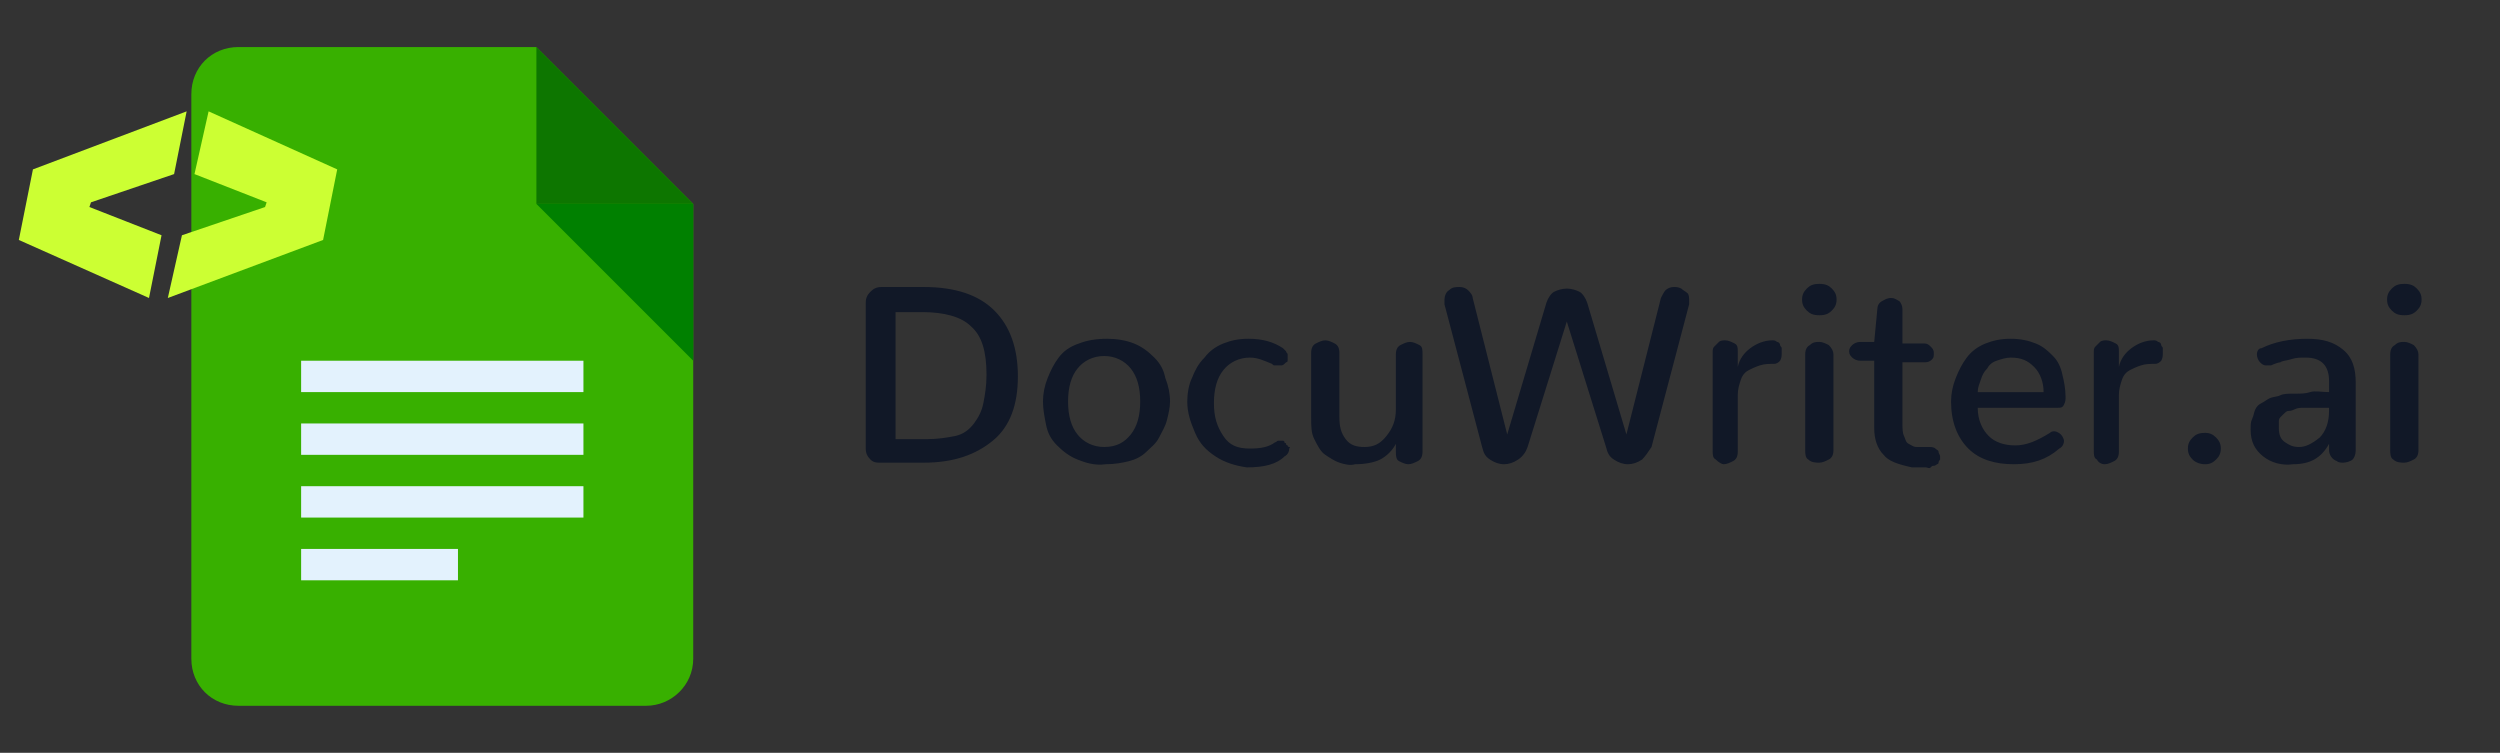
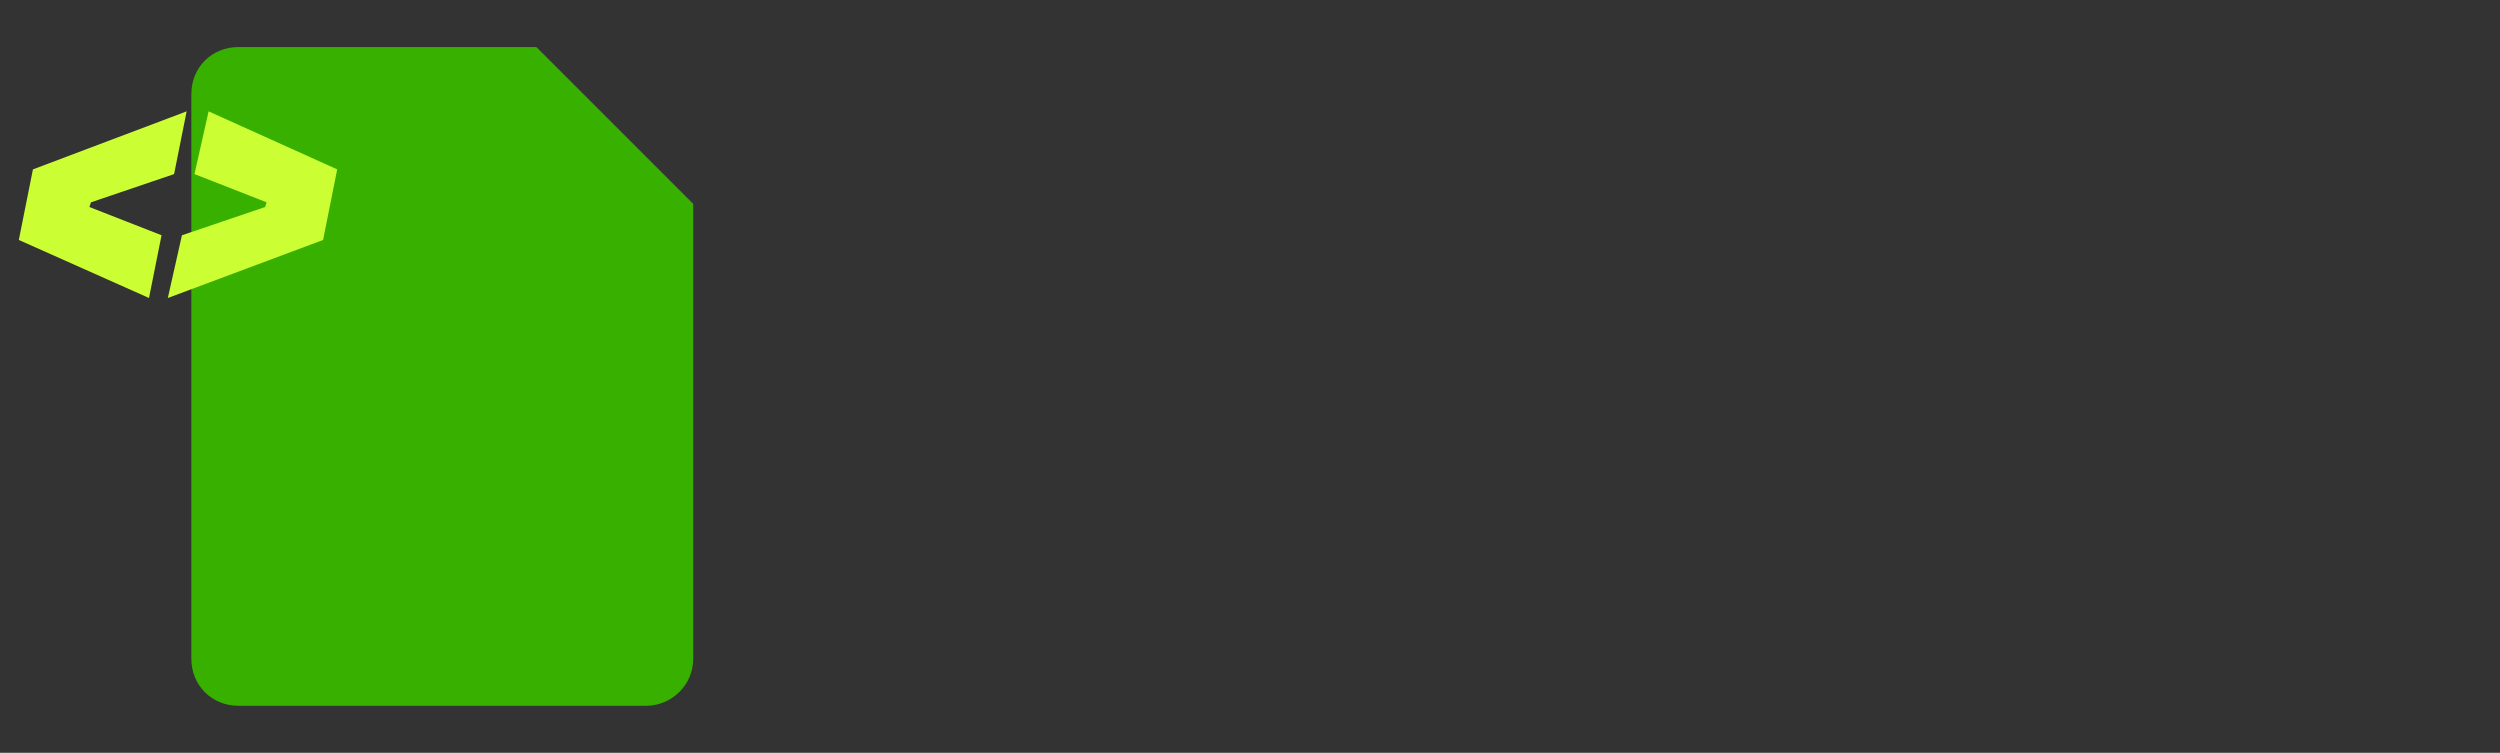
<svg xmlns="http://www.w3.org/2000/svg" xml:space="preserve" id="Capa_1" x="0" y="0" style="enable-background:new 0 0 159.4 48" version="1.1" viewBox="0 0 159.4 48">
  <rect x="0" y="0" width="159.4" height="48" fill="#333333" stroke="none" />
  <style>.st3{fill:#e3f2fd}.st4{fill:#cf3}.st6{fill:#111827}</style>
  <path d="M41.2 45h-26c-1.7 0-3-1.3-3-3V6c0-1.7 1.3-3 3-3h19l10 10v29c0 1.7-1.4 3-3 3z" style="fill:#38b000" />
-   <path d="M44.2 13h-10V3z" style="opacity:.76;fill:#006400" />
-   <path d="m34.2 13 10 10V13z" style="fill:green" />
-   <path d="M19.2 23h18v2h-18zM19.2 27h18v2h-18zM19.2 31h18v2h-18zM19.2 35h10v2h-10z" class="st3" />
  <path d="m1.2 15.3.9-4.5 9.8-3.7-.8 4-5.3 1.8-.1.3 4.6 1.8-.8 4-8.3-3.7zM11.6 15l5.3-1.8.1-.3-4.6-1.8.9-4 8.2 3.7-.9 4.5-9.9 3.7.9-4z" class="st4" />
-   <path d="M53.9 18.3h101.5v11.3H53.9z" style="fill:none" />
-   <path d="M55.5 29.3c-.2-.2-.3-.4-.3-.7v-9.3c0-.3.1-.5.3-.7s.4-.3.7-.3h2.7c2 0 3.5.5 4.5 1.5s1.5 2.4 1.5 4.2c0 1.8-.5 3.2-1.6 4.1s-2.5 1.4-4.4 1.4h-2.8c-.2 0-.4 0-.6-.2zm3.6-1.3c.7 0 1.3-.1 1.8-.2s.9-.4 1.2-.8.5-.8.6-1.3.2-1.1.2-1.8c0-1.5-.3-2.5-1-3.1-.6-.6-1.7-.9-3.1-.9h-1.7V28h2zM68.7 29.3c-.5-.2-.9-.5-1.3-.9s-.6-.8-.7-1.3-.2-1-.2-1.5.1-1 .3-1.5.4-.9.7-1.3c.3-.4.7-.7 1.3-.9.5-.2 1.1-.3 1.8-.3.6 0 1.2.1 1.7.3.5.2.9.5 1.3.9s.6.8.7 1.3c.2.5.3 1 .3 1.5 0 .4-.1.8-.2 1.2s-.3.7-.5 1.1-.5.6-.8.9-.7.5-1.1.6-.9.2-1.5.2c-.7.1-1.3-.1-1.8-.3zm3.4-1.6c.4-.5.6-1.2.6-2.1 0-.9-.2-1.6-.6-2.1s-1-.8-1.7-.8-1.3.3-1.7.8c-.4.5-.6 1.2-.6 2.1 0 .9.2 1.6.6 2.1s1 .8 1.7.8c.8 0 1.3-.3 1.7-.8zM77.5 29.1c-.6-.4-1-.8-1.3-1.5s-.5-1.3-.5-2c0-.5.1-1.1.3-1.5.2-.5.4-.9.8-1.3.3-.4.7-.7 1.2-.9.5-.2 1-.3 1.6-.3.9 0 1.6.2 2.2.6l.2.2c0 .1.1.1.1.2v.4s0 .1-.1.1l-.1.1s-.1.1-.2.1h-.4c-.1 0-.1 0-.2-.1-.5-.2-.9-.4-1.4-.4-.7 0-1.3.3-1.7.8-.4.5-.6 1.2-.6 2.1 0 .9.2 1.5.6 2.1s.9.8 1.7.8c.7 0 1.2-.1 1.6-.4.1 0 .1-.1.2-.1H81.8s.1 0 .1.1.1 0 .1.1.1.1.1.1 0 .1.1.1 0 .1 0 .1c0 .2-.1.4-.3.5-.5.5-1.3.7-2.4.7-.7-.1-1.4-.3-2-.7zM85.4 29.5c-.3-.1-.6-.3-.9-.5s-.5-.6-.7-1-.2-.8-.2-1.4v-4.1c0-.3.1-.5.3-.6.2-.1.4-.2.6-.2.2 0 .4.1.6.2.2.1.3.3.3.6v4.1c0 .6.1 1 .4 1.4s.7.5 1.2.5c.6 0 1-.2 1.4-.7s.6-1 .6-1.7v-3.5c0-.3.1-.5.3-.6.2-.1.4-.2.6-.2s.4.1.6.2c.2.1.2.3.2.6v6.2c0 .3-.1.5-.3.6s-.4.2-.6.2c-.2 0-.4-.1-.6-.2s-.2-.4-.2-.6v-.5c-.2.4-.6.8-1 1s-1 .3-1.6.3c-.3.1-.7 0-1-.1zM104.7 29.3c-.3.2-.6.3-.9.3-.3 0-.6-.1-.9-.3s-.4-.4-.5-.8l-2.5-8-2.5 8c-.1.3-.3.6-.6.8s-.6.3-.9.3c-.3 0-.6-.1-.9-.3s-.4-.4-.5-.8l-2.4-9.1v-.3c0-.2.1-.5.3-.6.2-.2.4-.2.7-.2.2 0 .4.1.5.2s.3.3.3.5l2.2 8.7 2.5-8.4c.1-.3.3-.6.5-.7s.5-.2.8-.2c.3 0 .6.1.8.2.2.1.4.4.5.7l2.5 8.4 2.2-8.7c.1-.2.2-.4.3-.5s.3-.2.5-.2.3 0 .5.1c.1.1.3.2.4.3.1.1.1.3.1.5v.2l-2.4 9.1c-.2.3-.4.6-.6.8zM109.4 29.3c-.2-.1-.2-.3-.2-.6v-6.2c0-.2 0-.3.1-.4l.3-.3c.1-.1.3-.1.4-.1.2 0 .4.1.6.2.2.1.2.3.2.5v1c.1-.5.4-.9.8-1.2s.9-.5 1.4-.5c.1 0 .2 0 .3.1.1 0 .2.1.2.2s.1.1.1.2v.3c0 .2 0 .3-.1.5-.1.1-.2.2-.4.2-.3 0-.6 0-.9.1-.3.1-.5.2-.7.3-.2.1-.4.3-.5.6-.1.3-.2.6-.2 1v3.6c0 .3-.1.5-.3.6s-.4.2-.6.2c-.1 0-.3-.1-.5-.3zM115.2 19.8c-.2-.2-.3-.4-.3-.7 0-.3.1-.5.3-.7.2-.2.4-.3.8-.3s.6.1.8.3c.2.2.3.4.3.7 0 .3-.1.5-.3.7s-.4.3-.8.3-.6-.1-.8-.3zm.1 9.5c-.2-.1-.2-.4-.2-.6v-6.1c0-.3.1-.5.3-.6.2-.2.4-.2.6-.2.2 0 .4.1.6.2.2.2.3.4.3.6v6.1c0 .3-.1.5-.3.6s-.4.2-.6.2-.5 0-.7-.2zM120.1 29c-.4-.4-.6-1-.6-1.7V23h-.9c-.2 0-.4-.1-.5-.2s-.2-.2-.2-.4.1-.3.2-.4c.1-.1.3-.2.5-.2h.9l.2-2.1c0-.2.1-.4.3-.5.2-.1.3-.2.6-.2.2 0 .3.1.5.2.1.1.2.3.2.5v2.2h1.4c.2 0 .3.1.4.2.1.1.2.2.2.4s0 .3-.1.4-.2.2-.5.2h-1.4V27c0 .3 0 .6.1.8s.1.4.3.5.3.2.5.2H123c.1 0 .3 0 .4.1s.2.1.2.2.1.2.1.3v.2s-.1.1-.1.2-.1.1-.1.1-.1.1-.2.1-.1 0-.2.1-.2 0-.3 0H121.9c-.9-.2-1.5-.4-1.8-.8zM125.5 28.6c-.7-.7-1.1-1.7-1.1-3 0-.5.1-1 .3-1.5.2-.5.4-.9.7-1.3.3-.4.7-.7 1.2-.9.5-.2 1-.3 1.6-.3.6 0 1.1.1 1.6.3s.8.5 1.1.8.5.7.6 1.2c.1.4.2.9.2 1.4 0 .2 0 .3-.1.5s-.2.2-.4.2h-5.1c0 .8.3 1.4.7 1.8s1 .6 1.7.6 1.4-.3 2.2-.8c.1-.1.2-.1.3-.1.1 0 .3.1.4.2s.2.3.2.4c0 .2-.1.4-.3.5-.8.7-1.7 1-2.9 1s-2.2-.3-2.9-1zm4.8-3.6c0-.6-.2-1.2-.6-1.6s-.8-.6-1.5-.6c-.3 0-.6.1-.9.2-.3.1-.5.3-.6.5-.2.2-.3.4-.4.7-.1.3-.2.5-.2.8h4.2zM133.7 29.3c-.2-.1-.2-.3-.2-.6v-6.2c0-.2 0-.3.1-.4l.3-.3c.1-.1.3-.1.4-.1.2 0 .4.1.6.2.2.1.2.3.2.5v1c.1-.5.4-.9.8-1.2s.9-.5 1.4-.5c.1 0 .2 0 .3.1.1 0 .2.1.2.2s.1.1.1.2v.3c0 .2 0 .3-.1.5-.1.1-.2.2-.4.2-.3 0-.6 0-.9.1-.3.1-.5.2-.7.3-.2.1-.4.3-.5.6-.1.3-.2.6-.2 1v3.6c0 .3-.1.5-.3.6s-.4.2-.6.2c-.2 0-.4-.1-.5-.3zM139.8 29.3c-.2-.2-.3-.4-.3-.7 0-.3.1-.5.3-.7s.4-.3.8-.3c.3 0 .5.1.7.3s.3.4.3.7c0 .3-.1.5-.3.7s-.4.3-.7.3c-.3 0-.6-.1-.8-.3zM144.3 29.1c-.5-.4-.8-.9-.8-1.7 0-.3 0-.5.1-.7s.1-.4.2-.6.2-.3.4-.4.3-.2.5-.3.5-.1.7-.2.5-.1.9-.1.7 0 1-.1.7 0 1.2 0v-.7c0-1-.5-1.5-1.5-1.5-.3 0-.6 0-.9.1-.3.1-.6.1-.7.2-.1 0-.4.1-.6.2H144.5c-.2 0-.3-.1-.4-.2-.1-.1-.2-.3-.2-.5s.1-.4.3-.4c.8-.4 1.8-.6 2.9-.6 1 0 1.7.2 2.3.7.6.5.8 1.2.8 2.1v4.3c0 .3-.1.5-.2.6s-.4.2-.6.2c-.1 0-.3 0-.4-.1-.3-.1-.5-.4-.5-.7v-.4c-.5.9-1.2 1.3-2.3 1.3-.7.1-1.4-.1-1.9-.5zm3.6-1.2c.4-.4.6-1 .6-1.7V26h-1.6c-.2 0-.4 0-.6.1s-.3.1-.4.1-.2.1-.3.2l-.2.2c-.1.1-.1.2-.1.3v.4c0 .4.1.7.4.9s.5.3.9.3.8-.2 1.3-.6zM152.5 19.8c-.2-.2-.3-.4-.3-.7 0-.3.1-.5.3-.7.2-.2.4-.3.8-.3s.6.1.8.3c.2.2.3.4.3.7 0 .3-.1.5-.3.7s-.4.3-.8.3-.6-.1-.8-.3zm.1 9.5c-.2-.1-.2-.4-.2-.6v-6.1c0-.3.1-.5.3-.6.2-.2.4-.2.6-.2.2 0 .4.1.6.2.2.2.3.4.3.6v6.1c0 .3-.1.5-.3.6s-.4.2-.6.2-.5 0-.7-.2z" class="st6" />
</svg>